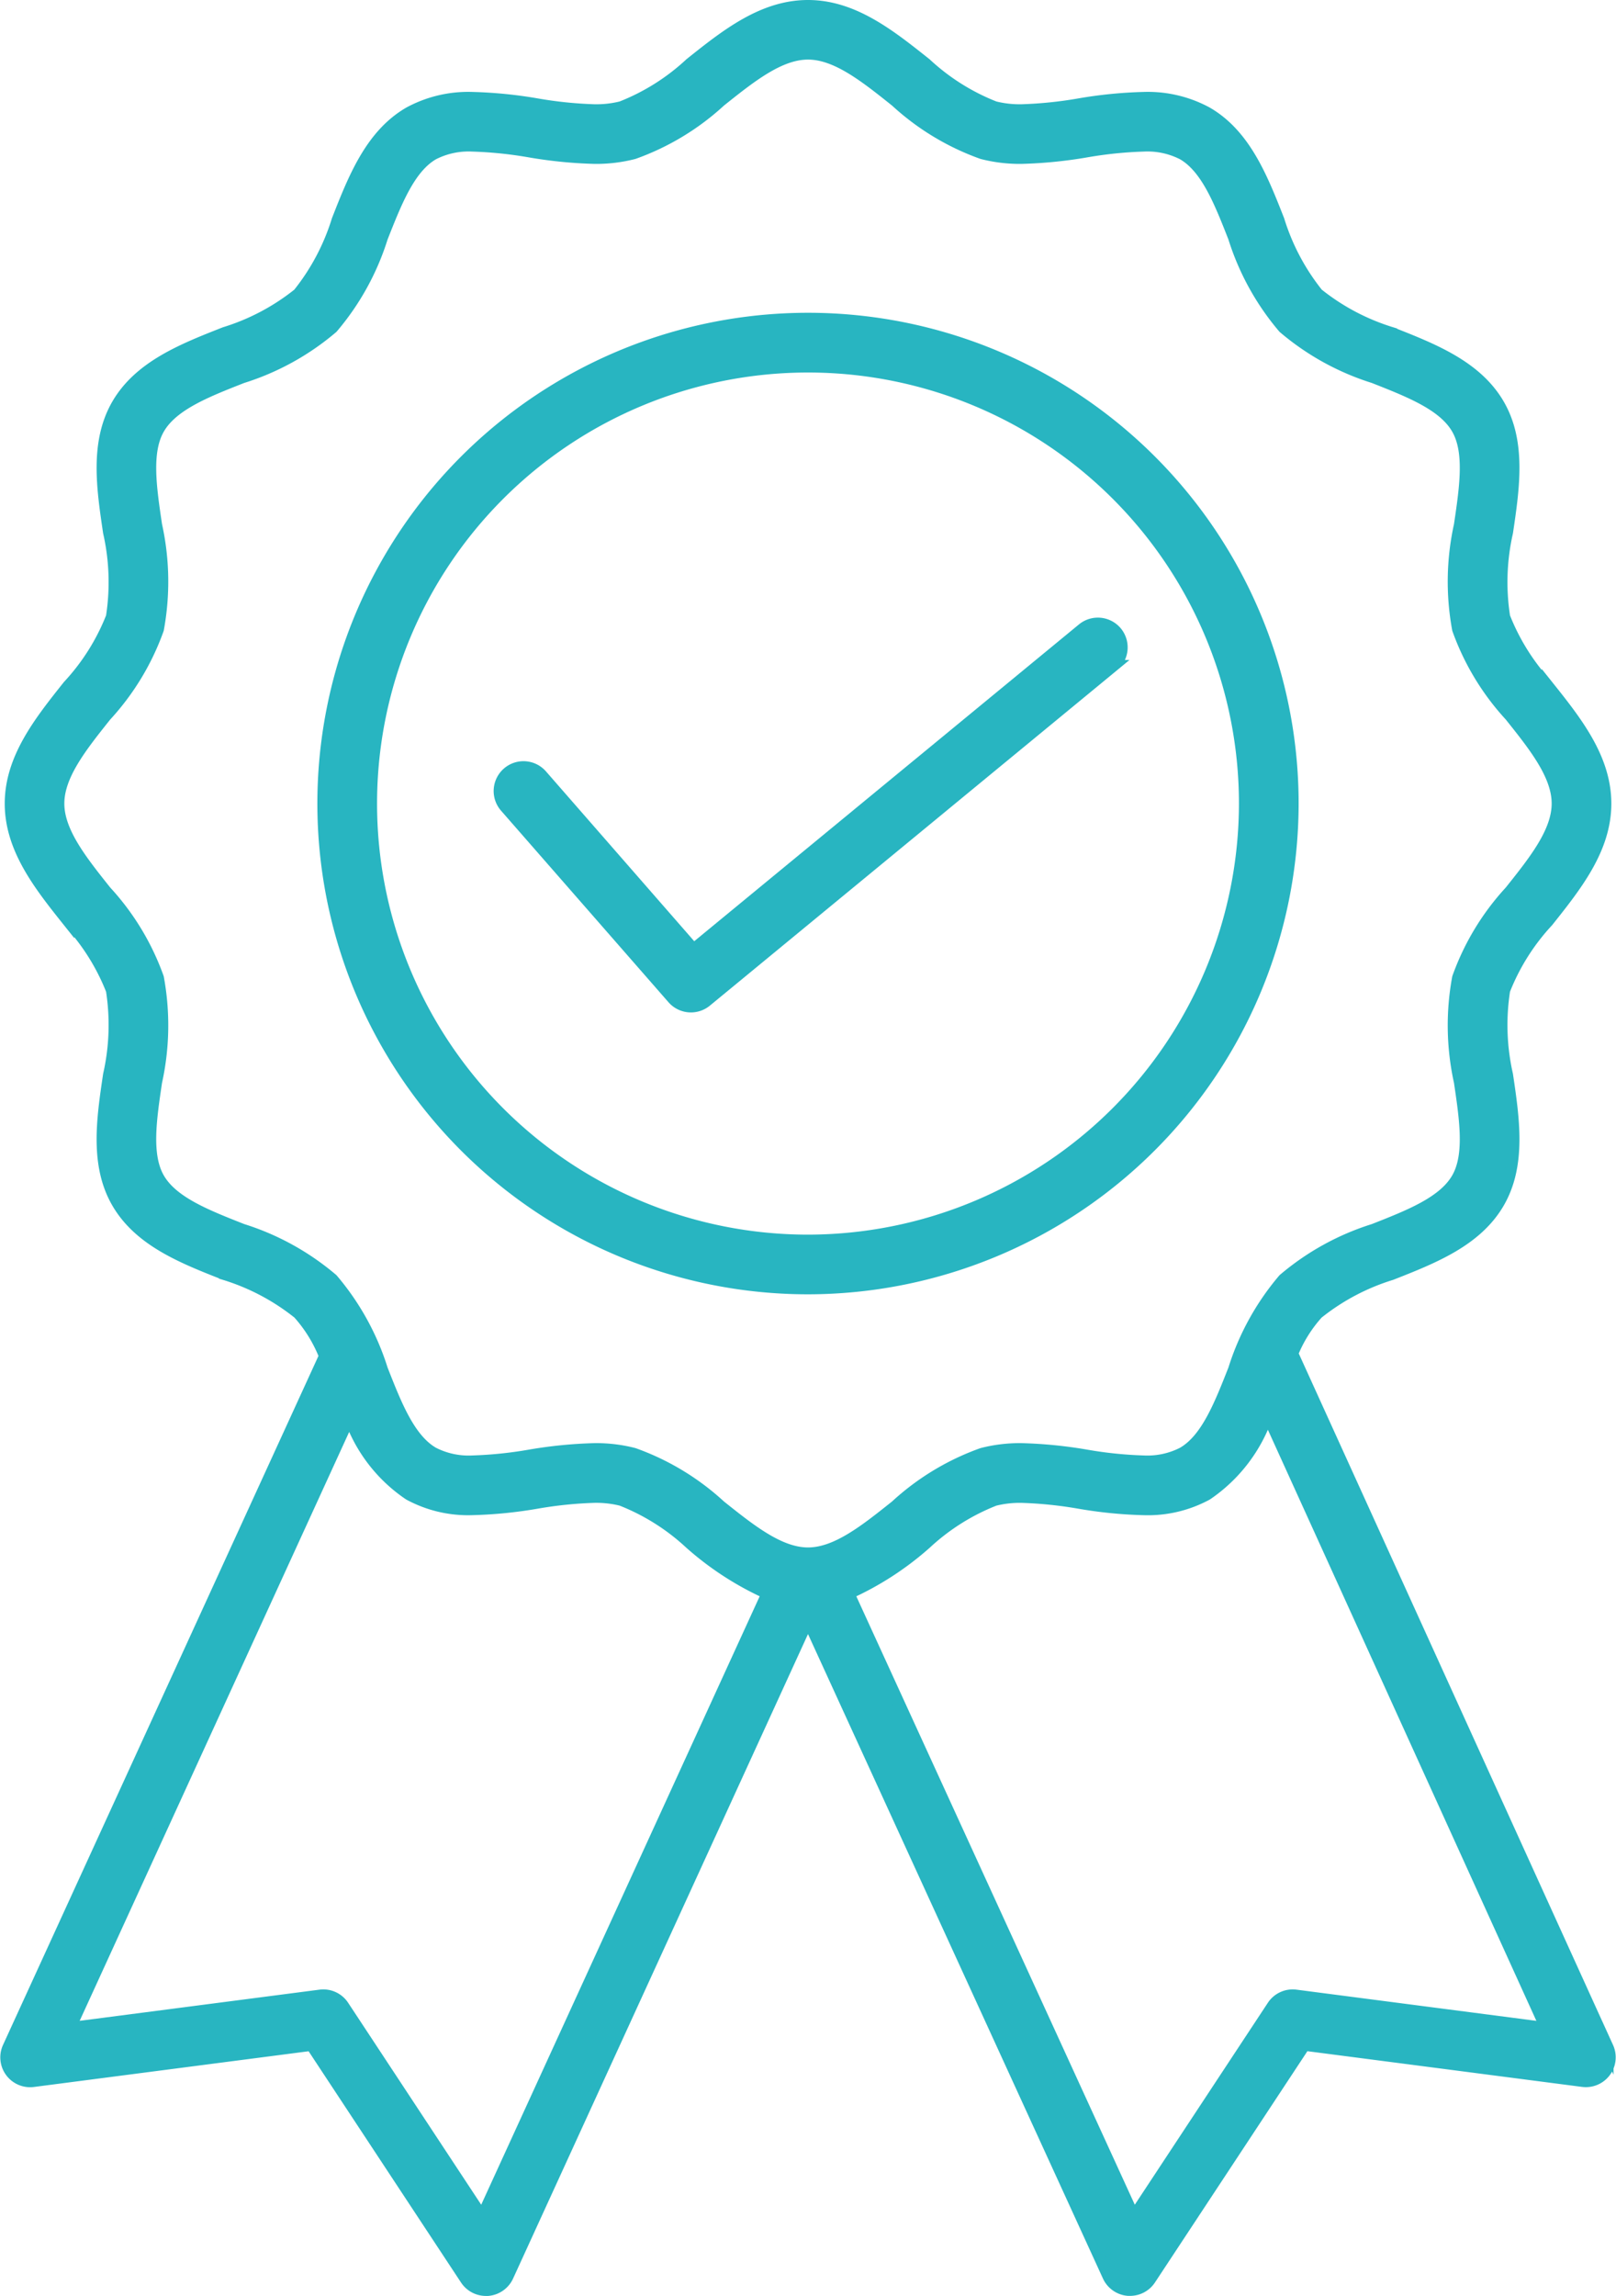
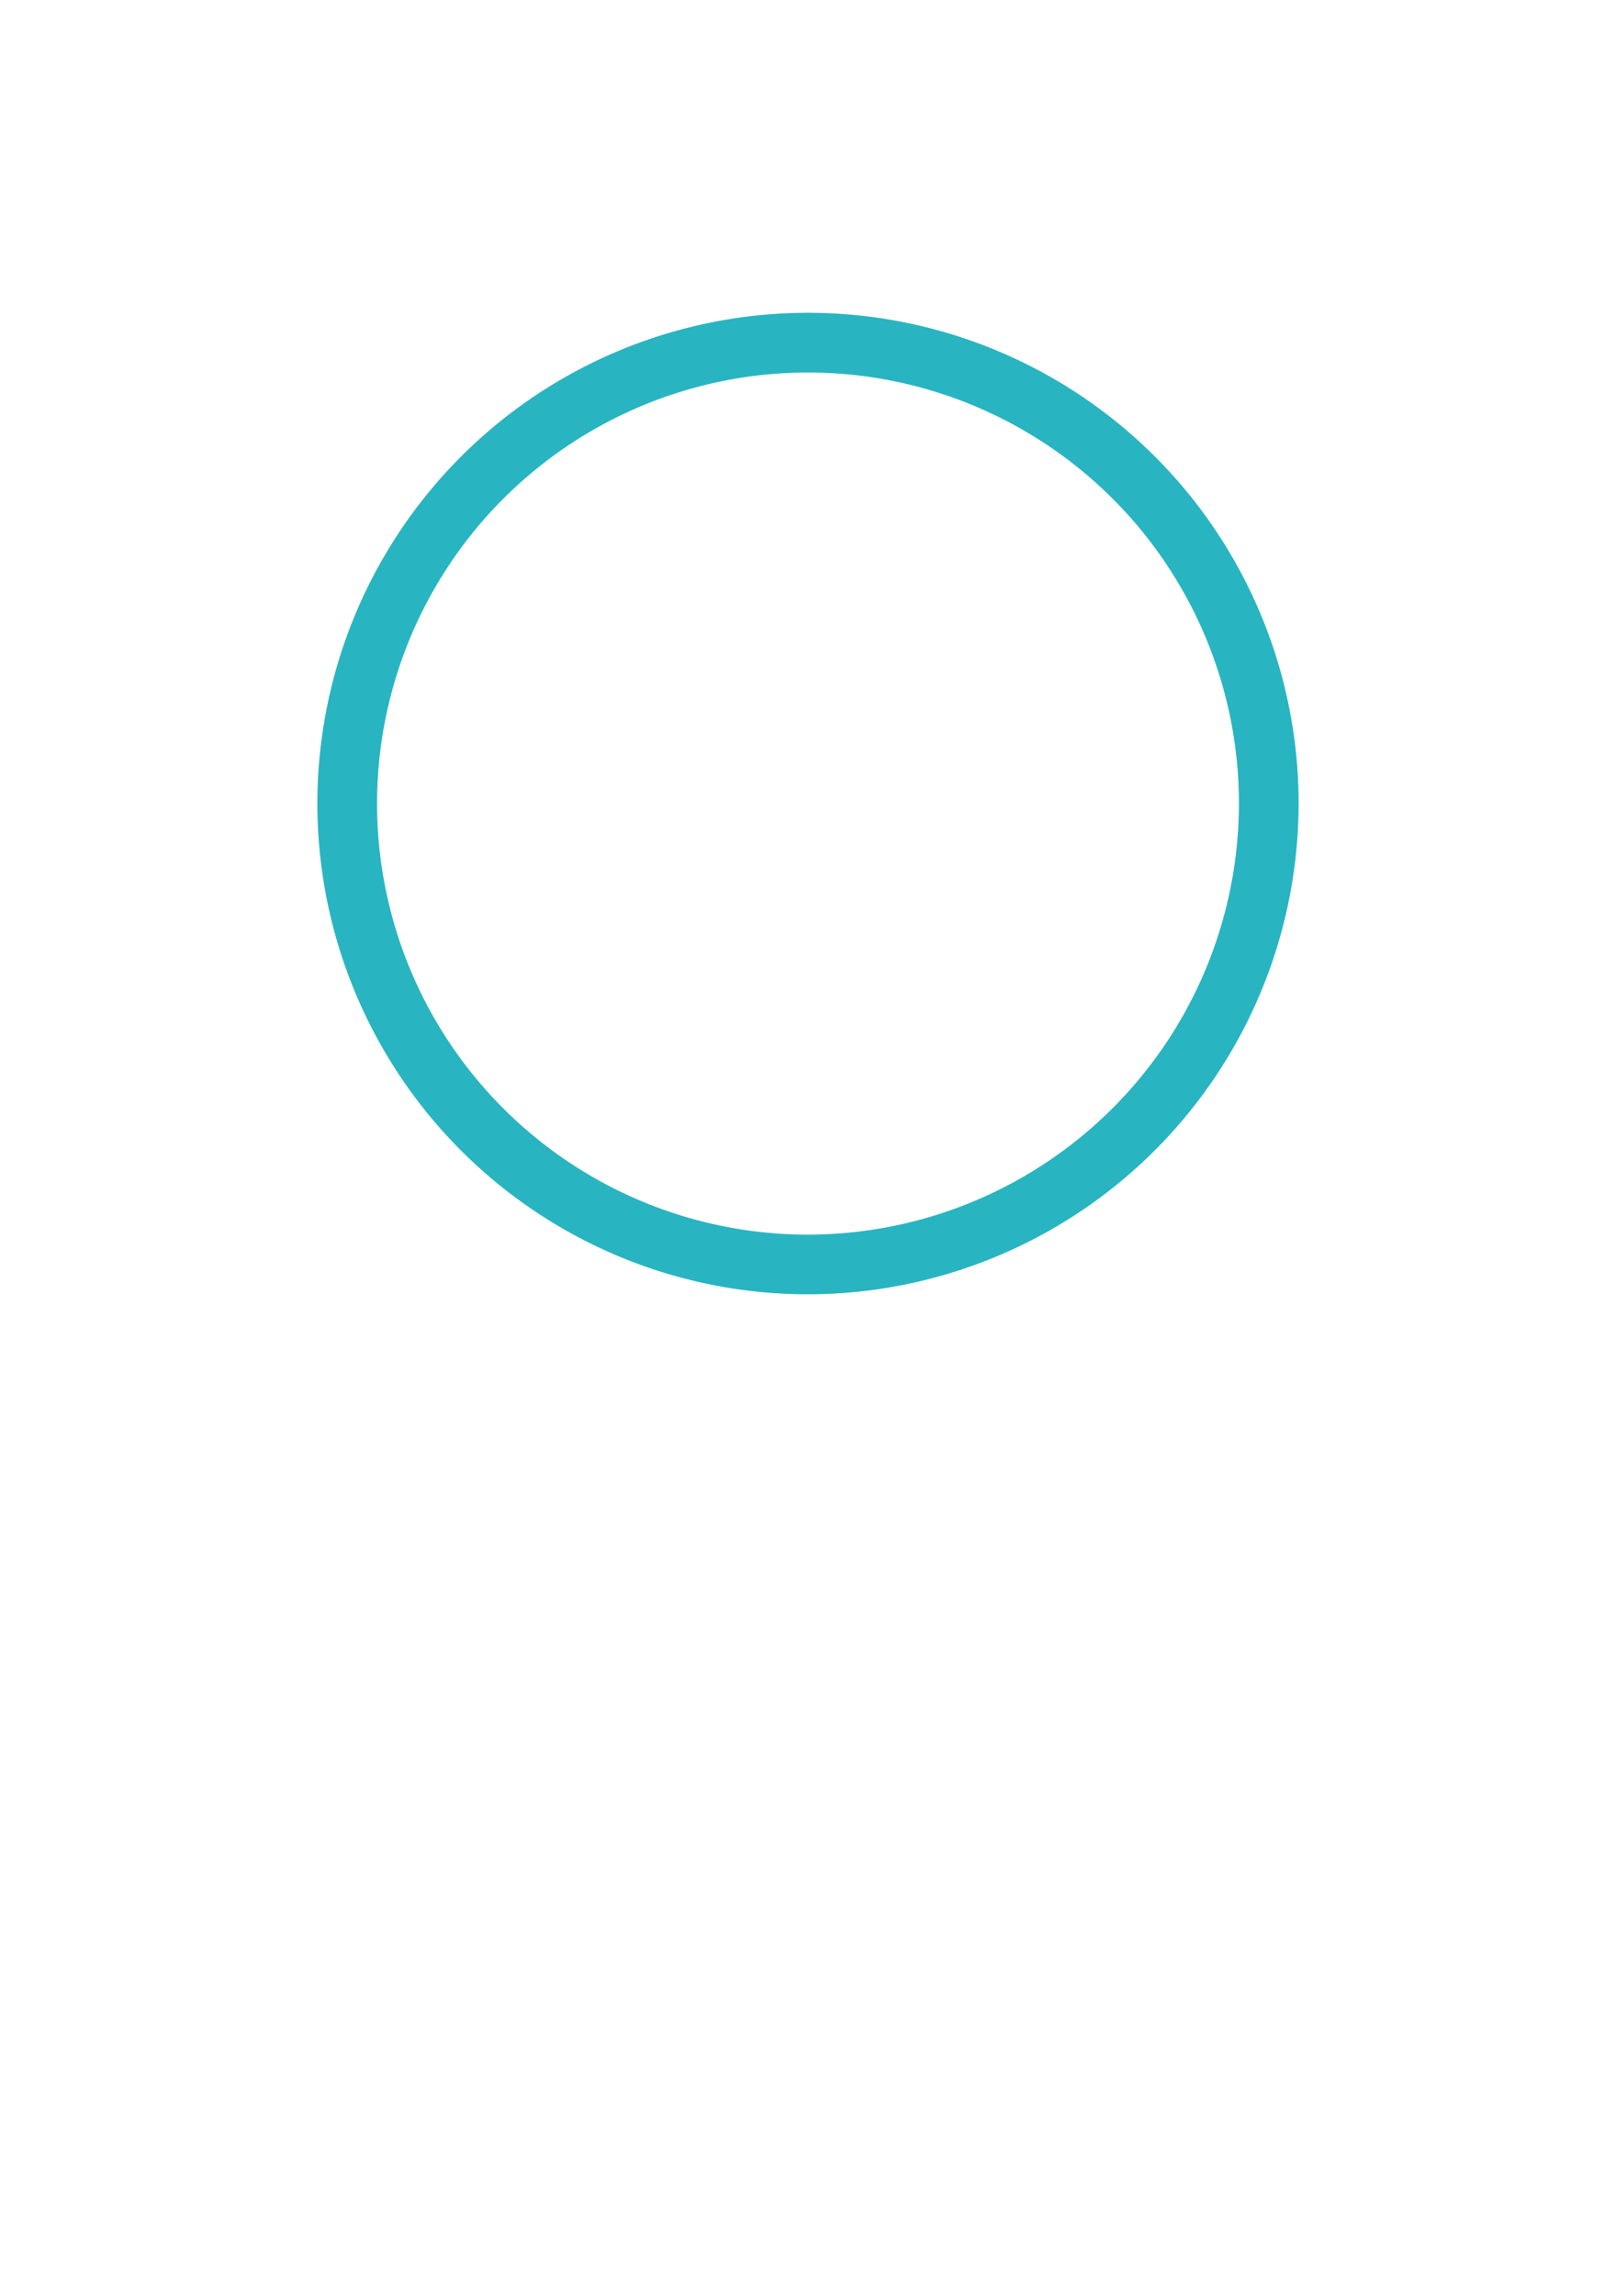
<svg xmlns="http://www.w3.org/2000/svg" width="68.526" height="97.332" viewBox="0 0 68.526 97.332">
  <g id="Raggruppa_2345" data-name="Raggruppa 2345" transform="translate(-171.237 -8.834)">
    <path id="Tracciato_4431" data-name="Tracciato 4431" d="M226.055,42.9A20.555,20.555,0,1,0,205.5,63.454,20.578,20.578,0,0,0,226.055,42.9ZM205.5,61.424A18.524,18.524,0,1,1,224.024,42.9,18.546,18.546,0,0,1,205.5,61.424Z" fill="#28b5c1" stroke="#28b5c1" stroke-miterlimit="10" stroke-width="0.5" />
-     <path id="Tracciato_4432" data-name="Tracciato 4432" d="M239.409,95.632,226.038,66.217a5.765,5.765,0,0,1,1.07-1.709,9.426,9.426,0,0,1,3.125-1.654c1.778-.7,3.617-1.42,4.556-3.043.923-1.6.636-3.534.358-5.408a9.581,9.581,0,0,1-.122-3.592,9.248,9.248,0,0,1,1.84-2.92c1.2-1.51,2.45-3.071,2.45-4.991s-1.246-3.482-2.45-4.991a9.251,9.251,0,0,1-1.84-2.921,9.576,9.576,0,0,1,.122-3.591c.278-1.875.565-3.813-.358-5.409-.939-1.622-2.778-2.344-4.556-3.043a9.426,9.426,0,0,1-3.125-1.654,9.439,9.439,0,0,1-1.654-3.124c-.7-1.778-1.42-3.617-3.042-4.556a5.254,5.254,0,0,0-2.689-.629,18.773,18.773,0,0,0-2.72.271,17.333,17.333,0,0,1-2.451.251,4.4,4.4,0,0,1-1.14-.129,9.24,9.24,0,0,1-2.921-1.84c-1.51-1.2-3.07-2.451-4.991-2.451s-3.482,1.246-4.991,2.451a9.24,9.24,0,0,1-2.921,1.84,4.4,4.4,0,0,1-1.14.129A17.333,17.333,0,0,1,194,13.253a18.787,18.787,0,0,0-2.72-.271,5.254,5.254,0,0,0-2.689.629c-1.622.939-2.344,2.778-3.042,4.556a9.439,9.439,0,0,1-1.654,3.124,9.426,9.426,0,0,1-3.125,1.654c-1.778.7-3.617,1.421-4.556,3.043-.923,1.6-.636,3.534-.358,5.409a9.576,9.576,0,0,1,.122,3.591,9.251,9.251,0,0,1-1.84,2.921c-1.2,1.509-2.45,3.07-2.45,4.991s1.246,3.481,2.451,4.991a9.261,9.261,0,0,1,1.839,2.92,9.575,9.575,0,0,1-.122,3.591c-.278,1.875-.565,3.813.358,5.409.939,1.623,2.778,2.345,4.556,3.043a9.436,9.436,0,0,1,3.125,1.654,6,6,0,0,1,1.118,1.814L171.592,95.63a1.015,1.015,0,0,0,1.054,1.429l11.8-1.534,6.549,9.934a1.014,1.014,0,0,0,.847.457l.078,0a1.018,1.018,0,0,0,.846-.59L205.5,77.507l12.734,27.816a1.016,1.016,0,0,0,.845.59l.078,0a1.015,1.015,0,0,0,.848-.457l6.549-9.934,11.8,1.534a1.015,1.015,0,0,0,1.055-1.427Zm-47.727,7.181-5.89-8.936a1.01,1.01,0,0,0-.979-.447L174.2,94.809,186.061,68.9a6.544,6.544,0,0,0,2.527,3.287,5.244,5.244,0,0,0,2.689.629,18.786,18.786,0,0,0,2.72-.271,17.333,17.333,0,0,1,2.451-.251,4.446,4.446,0,0,1,1.14.129,9.258,9.258,0,0,1,2.921,1.84,12.942,12.942,0,0,0,3.273,2.12ZM205.5,74.685c-1.21,0-2.431-.975-3.725-2.007a10.707,10.707,0,0,0-3.663-2.215,6.393,6.393,0,0,0-1.664-.2,19.087,19.087,0,0,0-2.749.273,17.168,17.168,0,0,1-2.422.249,3.3,3.3,0,0,1-1.672-.356c-1.008-.583-1.573-2.02-2.17-3.541a10.933,10.933,0,0,0-2.108-3.818,10.924,10.924,0,0,0-3.818-2.108c-1.521-.6-2.957-1.161-3.54-2.169-.569-.983-.345-2.495-.108-4.095a11.107,11.107,0,0,0,.076-4.413,10.71,10.71,0,0,0-2.215-3.662c-1.032-1.294-2.007-2.516-2.007-3.725s.975-2.432,2.007-3.725a10.723,10.723,0,0,0,2.215-3.663,11.107,11.107,0,0,0-.076-4.413c-.237-1.6-.461-3.112.108-4.094.583-1.009,2.019-1.573,3.54-2.17a10.924,10.924,0,0,0,3.818-2.108,10.917,10.917,0,0,0,2.108-3.818c.6-1.521,1.162-2.957,2.17-3.541a3.3,3.3,0,0,1,1.672-.356,17.168,17.168,0,0,1,2.422.249,19.088,19.088,0,0,0,2.749.273,6.393,6.393,0,0,0,1.664-.2,10.72,10.72,0,0,0,3.663-2.214c1.294-1.033,2.515-2.008,3.725-2.008s2.431.975,3.725,2.008a10.726,10.726,0,0,0,3.662,2.214,6.406,6.406,0,0,0,1.665.2,19.088,19.088,0,0,0,2.749-.273,17.168,17.168,0,0,1,2.422-.249,3.3,3.3,0,0,1,1.672.356c1.009.584,1.573,2.02,2.17,3.541a10.933,10.933,0,0,0,2.108,3.818,10.924,10.924,0,0,0,3.818,2.108c1.521.6,2.957,1.161,3.54,2.17.569.983.345,2.494.108,4.094a11.107,11.107,0,0,0-.076,4.413,10.723,10.723,0,0,0,2.215,3.663c1.032,1.293,2.007,2.515,2.007,3.725s-.975,2.431-2.007,3.725a10.71,10.71,0,0,0-2.215,3.662,11.106,11.106,0,0,0,.076,4.413c.237,1.6.461,3.112-.108,4.095-.583,1.008-2.02,1.572-3.54,2.17a10.922,10.922,0,0,0-3.818,2.107,10.933,10.933,0,0,0-2.108,3.818c-.6,1.521-1.162,2.958-2.17,3.541a3.3,3.3,0,0,1-1.672.356,17.168,17.168,0,0,1-2.422-.249,19.087,19.087,0,0,0-2.749-.273,6.393,6.393,0,0,0-1.664.2,10.707,10.707,0,0,0-3.663,2.215C207.931,73.71,206.71,74.685,205.5,74.685ZM226.187,93.43a1.011,1.011,0,0,0-.979.447l-5.89,8.936-12.1-26.429a12.942,12.942,0,0,0,3.273-2.12,9.258,9.258,0,0,1,2.921-1.84,4.446,4.446,0,0,1,1.14-.129,17.333,17.333,0,0,1,2.451.251,18.772,18.772,0,0,0,2.72.271,5.254,5.254,0,0,0,2.689-.629,6.66,6.66,0,0,0,2.57-3.388L236.8,94.81Z" fill="#28b5c1" stroke="#28b5c1" stroke-miterlimit="10" stroke-width="0.5" />
-     <path id="Tracciato_4433" data-name="Tracciato 4433" d="M218.576,35.637a1.015,1.015,0,0,0-1.429-.138l-16.5,13.584L194.2,41.7a1.015,1.015,0,0,0-1.528,1.337l7.1,8.12a1.014,1.014,0,0,0,1.409.115l17.256-14.21A1.016,1.016,0,0,0,218.576,35.637Z" fill="#28b5c1" stroke="#28b5c1" stroke-miterlimit="10" stroke-width="0.5" />
  </g>
</svg>